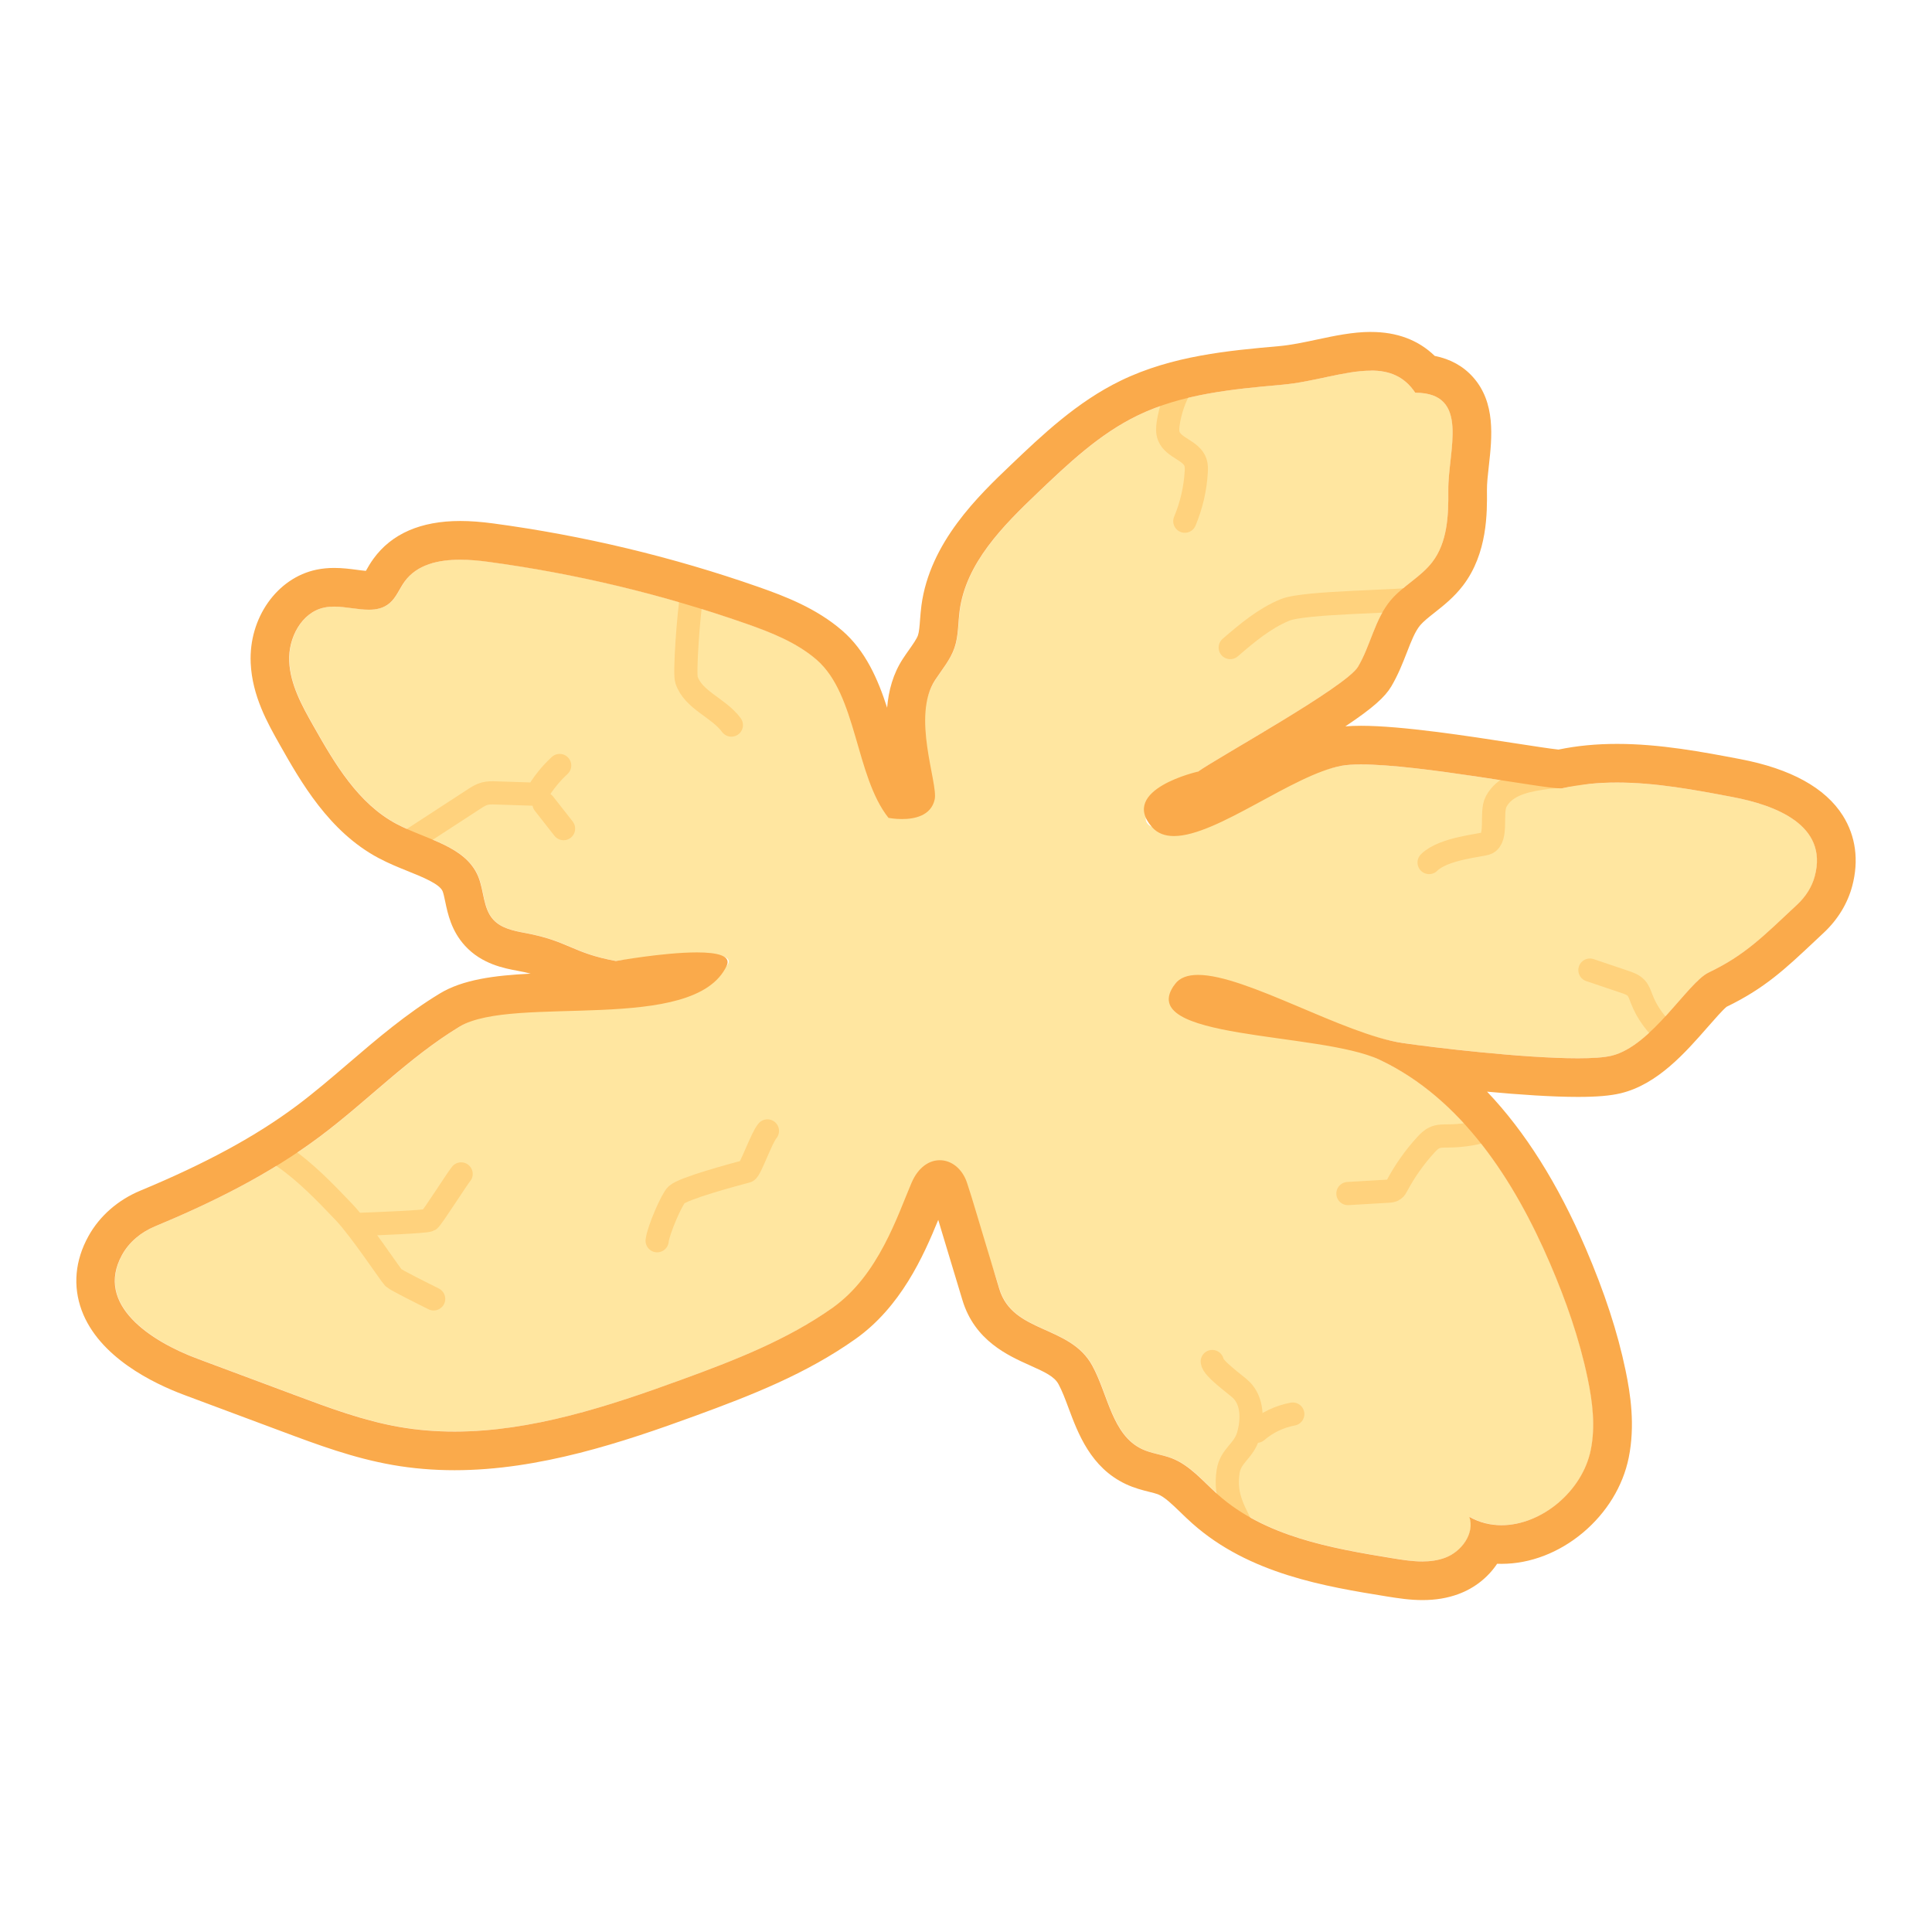
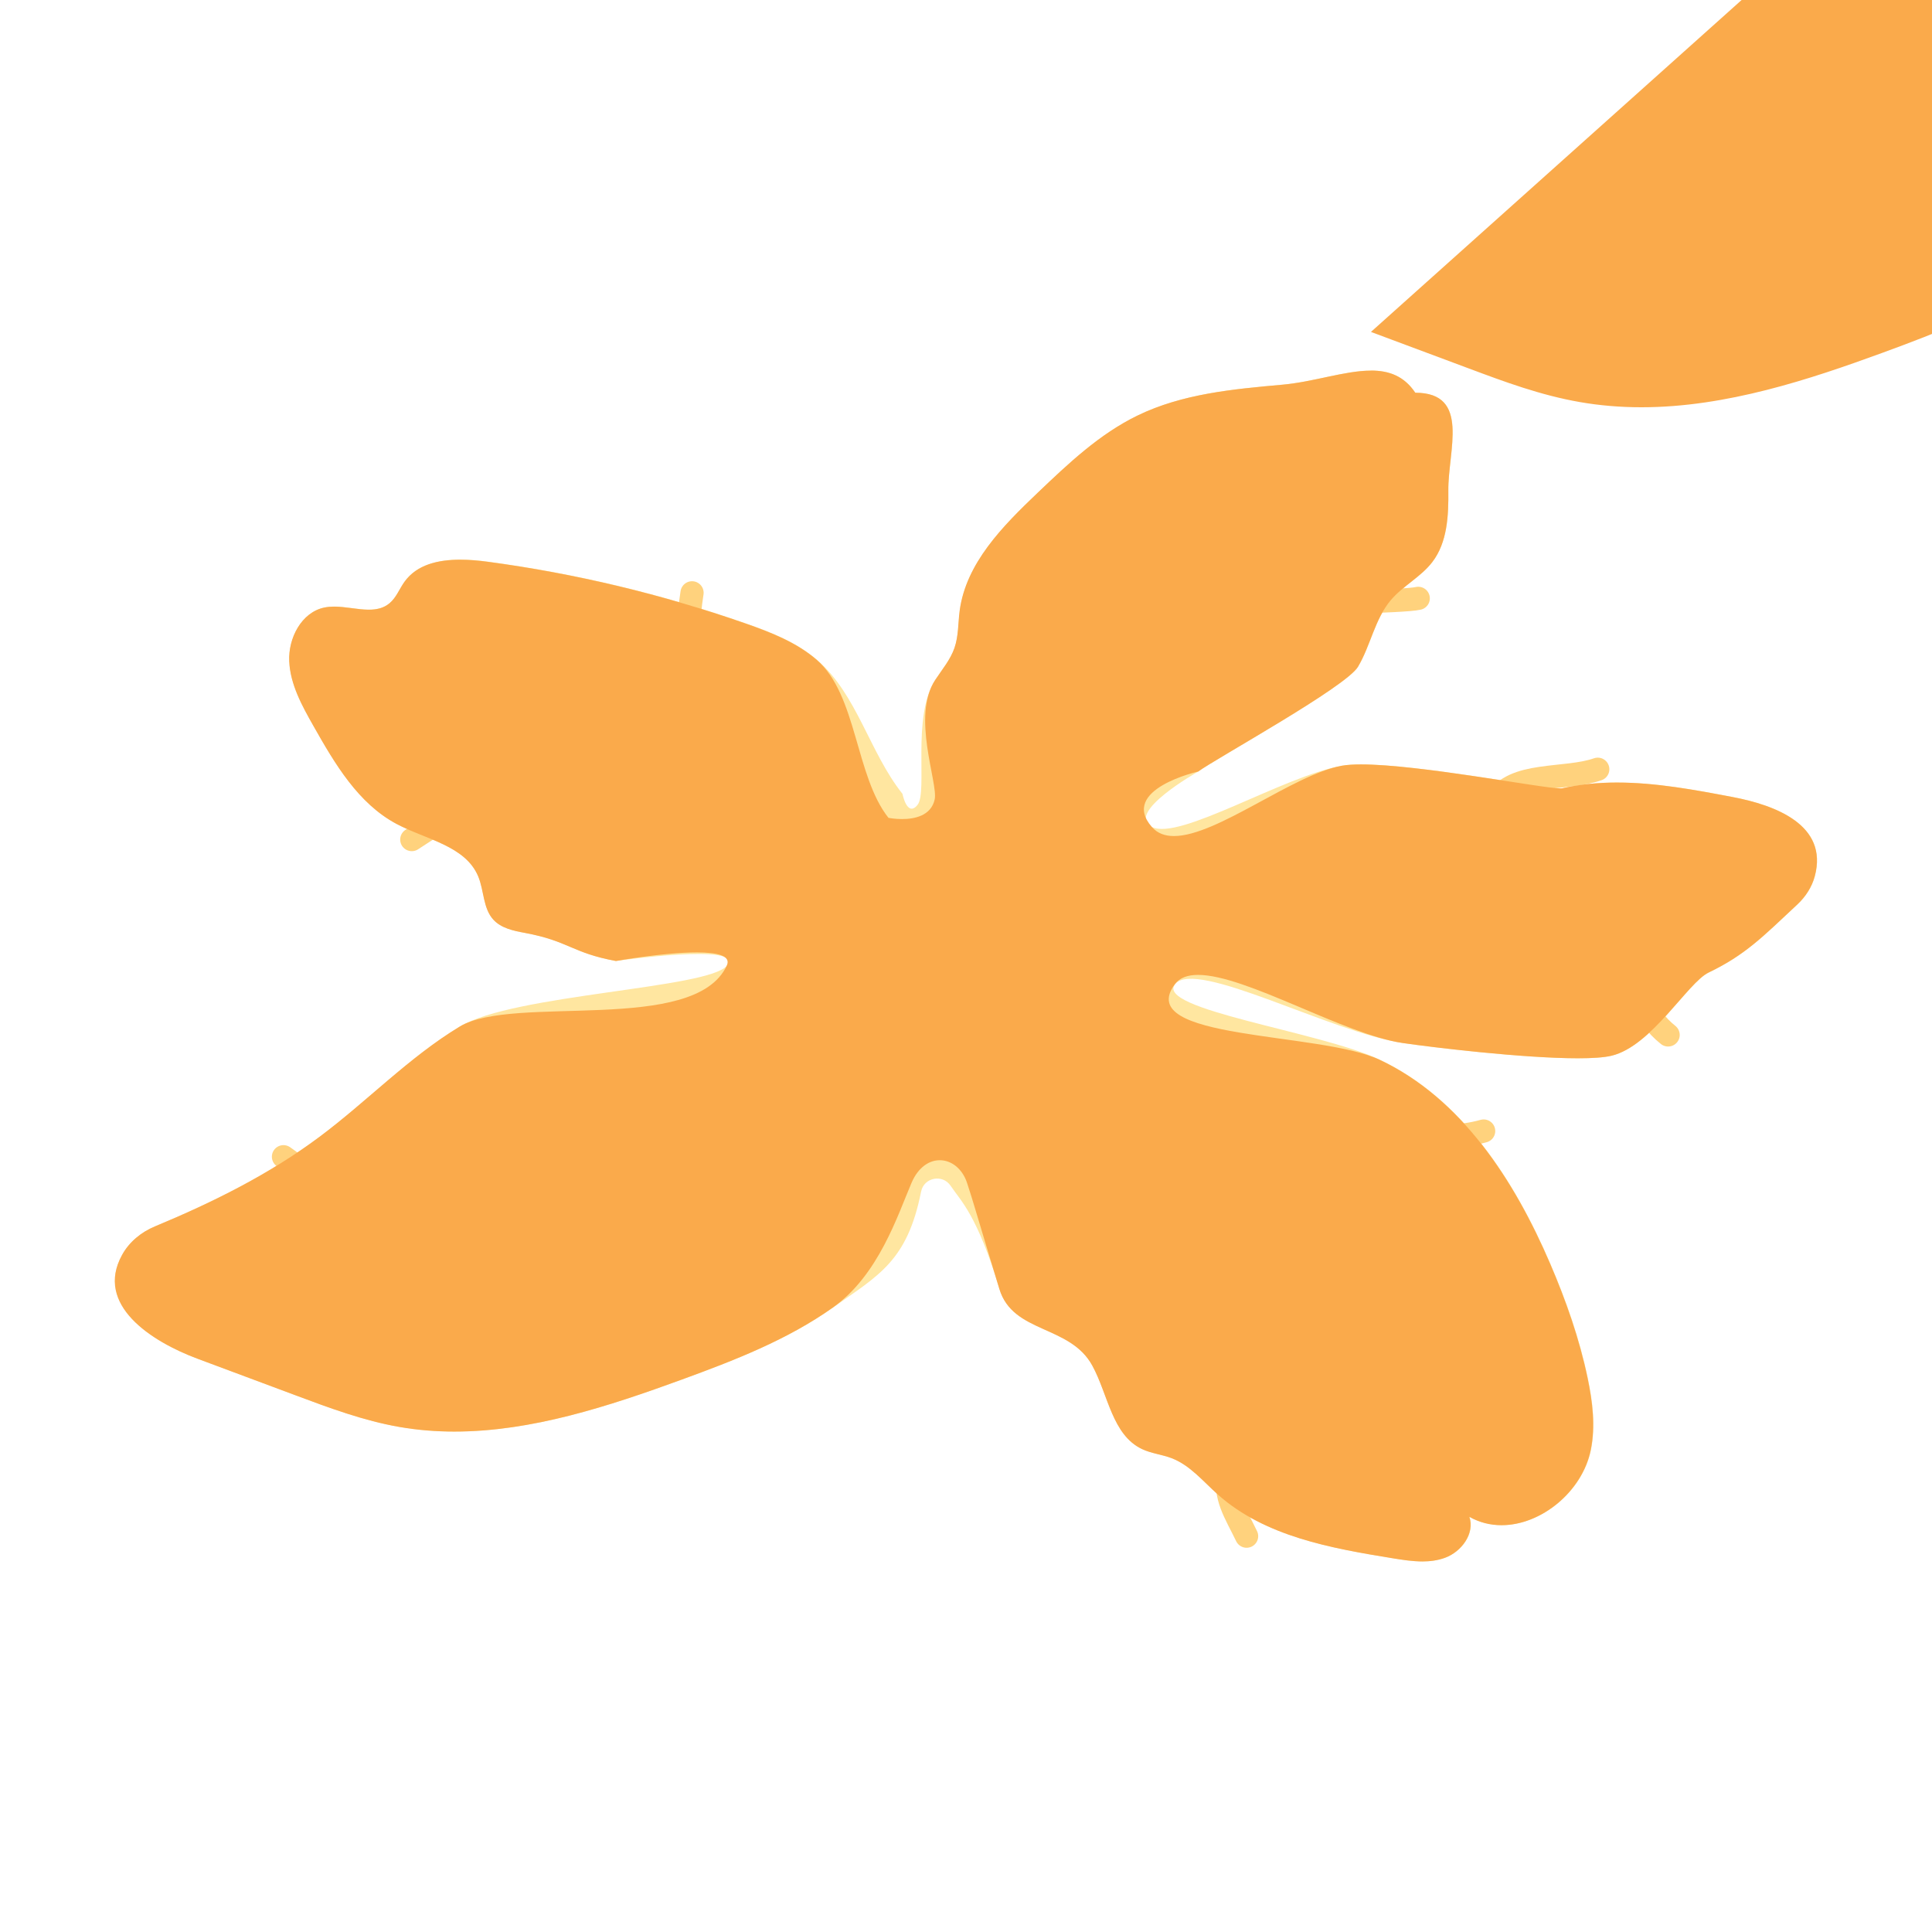
<svg xmlns="http://www.w3.org/2000/svg" id="_レイヤー_1" viewBox="0 0 500 500">
  <defs>
    <style>.cls-1{fill:#faaa4b;}.cls-1,.cls-2{stroke-width:0px;}.cls-2{fill:#ffe6a0;}.cls-3{fill:none;stroke:#ffd27d;stroke-linecap:round;stroke-linejoin:round;stroke-width:6px;}</style>
  </defs>
  <path class="cls-2" d="M363.04,269.93c9.59,1.41,44.62,5.55,54.05,3.29,10.43-2.5,19.69-18.92,25.11-21.52,9.47-4.55,13.96-9.19,22.97-17.62,2.14-2,3.78-4.52,4.53-7.35,3.52-13.27-10.3-18.36-21.23-20.45-14.59-2.78-29.68-5.55-44.16-2.27-2.73.62-45.17-7.96-57.02-5.84-15.26,2.74-41.98,19.44-49.16,15.86s11.96-14.35,11.96-14.35c4.91-3.55,38.29-21.91,41.38-27.13,3.27-5.52,4.33-12.3,8.46-17.2,3.15-3.74,7.81-6.02,10.78-9.91,3.89-5.11,4.19-12.02,4.13-18.44-.11-10.39,5.8-25.36-8.55-25.36-7.17-10.76-20.72-3.31-34.38-2.09-12.8,1.14-25.93,2.36-37.48,7.98-9.83,4.78-17.92,12.44-25.83,19.98-9.02,8.6-18.57,18.2-20.2,30.56-.42,3.21-.29,6.53-1.34,9.59-1.06,3.06-3.21,5.59-4.99,8.3-6.19,9.39-1.92,29.01-4.61,32.34-2.69,3.34-3.9-2.85-3.9-2.85-8.59-10.8-11.7-25.69-22.15-34.71-5.26-4.54-11.9-7.13-18.46-9.42-21.6-7.55-43.96-12.91-66.64-15.95-7.71-1.04-16.99-1.17-21.55,5.13-1.34,1.85-2.14,4.13-3.89,5.59-4.43,3.72-11.23-.05-16.89,1.13-5.9,1.23-9.36,7.88-9.09,13.9.27,6.02,3.32,11.52,6.28,16.76,5.53,9.78,11.58,20.06,21.49,25.34,7.58,4.04,17.81,5.64,21.13,13.56,1.55,3.7,1.23,8.27,3.94,11.23,2.02,2.21,5.18,2.87,8.12,3.41,11.46,2.12,12.13,5.15,23.59,7.28,0,0,33.48-4.78,28.7,1.2-4.78,5.98-55.24,7.36-69.12,15.77-13.18,7.99-23.96,19.34-36.32,28.56-12.98,9.68-27.63,16.94-42.55,23.15-3.56,1.48-6.64,4-8.5,7.37-7.16,12.95,7.57,22.41,19.47,26.86,8.48,3.16,16.95,6.33,25.43,9.49,8.78,3.28,17.61,6.57,26.84,8.18,24.63,4.3,49.61-3.67,73.09-12.25,13.61-4.97,27.3-10.27,39.13-18.65,11.83-8.38,19.16-11.97,22.75-29.9.01-.06.02-.12.04-.17.76-3.6,5.56-4.5,7.61-1.44,2.71,4.03,6.81,7.45,12.68,26.72,3.52,11.57,18.28,9.22,24.06,19.84,4.1,7.53,5.1,17.91,12.85,21.58,2.43,1.15,5.19,1.41,7.7,2.37,4.77,1.84,8.14,6.02,11.96,9.42,12.17,10.83,29.2,13.87,45.28,16.48,4.49.73,9.22,1.44,13.49-.14,4.27-1.57,7.74-6.29,6.29-10.6,12.12,6.88,28.64-3.63,31.42-17.29,1.25-6.12.46-12.48-.81-18.59-2.13-10.2-5.6-20.08-9.71-29.65-9.25-21.56-22.93-42.78-44.15-52.77-15.52-7.31-58.32-12.98-52.94-19.56,5.38-6.58,40.36,12.51,58.94,15.25Z" />
  <path class="cls-3" d="M73.36,299.36c5.82,4.03,10.76,9.19,15.65,14.31,4.2,4.39,12.07,16.27,12.82,17.01.6.59,7.64,4.1,10.4,5.47" />
  <path class="cls-3" d="M92.5,316.89c5.26-.2,17.75-.67,18.59-1.14.66-.37,7.29-10.83,8.25-11.94" />
  <path class="cls-3" d="M170.07,321.1c.31-2.78,3.83-10.82,5.01-11.88,1.91-1.73,14.46-5.11,18.19-6.1.92-.25,3.77-8.62,5.34-10.44" />
  <path class="cls-3" d="M179.1,153.42c-.95,5.67-2,20.79-1.44,22.51,1.74,5.3,8.32,7.22,11.62,11.72" />
  <path class="cls-3" d="M106.57,217.28c5.35-3.48,10.71-6.97,16.06-10.45.88-.58,1.79-1.16,2.81-1.43.95-.25,1.94-.22,2.92-.19,3.51.11,7.01.23,10.52.34,1.6-2.76,3.61-5.28,5.96-7.44" />
-   <path class="cls-3" d="M140.78,207.99c1.69,2.15,3.38,4.31,5.07,6.46" />
  <path class="cls-3" d="M313.73,352.36c.11,1.8,6.17,6.04,7.46,7.3,3.02,2.94,3.03,7.82,1.86,11.86s-4.57,5.14-5.21,9.3c-1.04,6.79,1.81,10.55,4.78,16.74" />
  <path class="cls-3" d="M325.26,370.41c2.64-2.27,5.89-3.82,9.31-4.45" />
  <path class="cls-3" d="M348.84,308.89c3.46-.2,6.92-.41,10.38-.61.54-.03,1.11-.07,1.54-.39.36-.26.58-.67.79-1.07,2.02-3.79,4.52-7.33,7.43-10.51.66-.72,1.36-1.44,2.25-1.85,1.15-.53,2.46-.47,3.72-.48,3.05-.02,6.09-.45,9.02-1.27" />
  <path class="cls-3" d="M318.38,167.59c4.36-3.76,8.85-7.54,14.17-9.74,5.19-2.14,30.62-2.06,34.49-3" />
-   <path class="cls-3" d="M305.58,100.1c-1.62,2.89-2.72,6.06-3.23,9.33-.18,1.16-.28,2.38.15,3.47,1.21,3.06,5.88,3.66,6.9,6.79.25.78.23,1.61.19,2.42-.25,4.38-1.26,8.72-2.96,12.77" />
  <path class="cls-3" d="M369.85,223.22c3.82-3.77,13.71-4.41,14.96-5.01,2.86-1.37.89-7.97,2.39-10.76,4.24-7.85,17.89-5.41,26.3-8.37" />
  <path class="cls-3" d="M411.47,251.06c3.01,1.02,6.02,2.03,9.03,3.05,1.05.35,2.14.74,2.9,1.54.73.77,1.05,1.82,1.43,2.8,1.4,3.67,3.8,6.95,6.88,9.39" />
-   <path class="cls-1" d="M354.8,95.9c4.6,0,8.56,1.37,11.47,5.74,14.35,0,8.44,14.97,8.55,25.36.07,6.42-.23,13.33-4.13,18.44-2.97,3.89-7.63,6.17-10.78,9.91-4.13,4.9-5.19,11.68-8.46,17.2-3.09,5.22-36.46,23.58-41.38,27.13,0,0-20.47,4.61-11.96,14.35,1.44,1.65,3.39,2.34,5.71,2.34,11.15,0,30.81-15.93,43.44-18.2,1.31-.23,2.99-.34,4.95-.34,15.17,0,47.01,6.21,51.64,6.21.19,0,.33-.01.43-.03,4.68-1.06,9.43-1.49,14.2-1.49,9.99,0,20.09,1.88,29.96,3.76,10.93,2.08,24.75,7.18,21.23,20.45-.75,2.83-2.39,5.35-4.53,7.35-9.01,8.43-13.5,13.07-22.97,17.62-5.42,2.6-14.68,19.02-25.11,21.52-1.96.47-5.01.66-8.71.66-14.15,0-37.73-2.83-45.34-3.95-15.31-2.25-40.53-17.63-52.95-17.63-2.65,0-4.73.7-5.99,2.39-10.95,14.6,37.42,12.25,52.94,19.56,21.22,10,34.9,31.22,44.15,52.77,4.11,9.57,7.58,19.45,9.71,29.65,1.28,6.12,2.06,12.47.81,18.59-2.17,10.69-12.77,19.46-23.09,19.46-2.86,0-5.7-.67-8.33-2.17,1.45,4.31-2.02,9.03-6.29,10.6-1.88.69-3.86.95-5.86.95-2.53,0-5.12-.4-7.63-.81-16.08-2.61-33.1-5.65-45.28-16.48-3.82-3.4-7.19-7.58-11.96-9.42-2.51-.97-5.27-1.22-7.7-2.37-7.75-3.68-8.75-14.05-12.85-21.58-5.78-10.62-20.54-8.27-24.06-19.84-5.87-19.28-6.83-22.89-8.37-27.5-1.24-3.72-4.09-5.84-7.05-5.84-2.74,0-5.57,1.81-7.3,5.84-3.59,8.37-8.53,23.92-20.36,32.29-11.83,8.38-25.51,13.68-39.13,18.65-18.95,6.92-38.88,13.45-58.81,13.45-4.76,0-9.53-.37-14.28-1.2-9.23-1.61-18.07-4.9-26.84-8.18-8.48-3.16-16.95-6.33-25.43-9.49-11.91-4.45-26.63-13.91-19.47-26.86,1.86-3.37,4.94-5.89,8.5-7.37,14.92-6.2,29.57-13.47,42.55-23.15,12.36-9.22,23.13-20.57,36.32-28.56,13.89-8.42,60.76,2.16,69.12-15.77,1.22-2.61-2.55-3.43-7.72-3.43-8.56,0-20.97,2.23-20.97,2.23-11.46-2.12-12.13-5.15-23.59-7.28-2.94-.54-6.1-1.21-8.12-3.41-2.71-2.96-2.39-7.53-3.94-11.23-3.32-7.92-13.55-9.53-21.13-13.56-9.92-5.28-15.96-15.56-21.49-25.34-2.97-5.24-6.01-10.74-6.28-16.76-.27-6.02,3.19-12.67,9.09-13.9.83-.17,1.68-.24,2.54-.24,2.98,0,6.13.8,8.98.8,1.98,0,3.82-.38,5.37-1.69,1.75-1.47,2.55-3.75,3.89-5.59,3.2-4.41,8.71-5.66,14.38-5.66,2.42,0,4.87.23,7.17.54,22.68,3.05,45.04,8.4,66.64,15.95,6.56,2.29,13.2,4.88,18.46,9.42,10.44,9.02,9.99,30.1,18.58,40.9,0,0,1.53.31,3.5.31,3.19,0,7.53-.82,8.46-5.1.9-4.19-6.07-21.5.12-30.9,1.78-2.7,3.94-5.24,4.99-8.3,1.06-3.06.92-6.38,1.34-9.59,1.63-12.36,11.18-21.96,20.2-30.56,7.91-7.54,15.99-15.21,25.83-19.98,11.56-5.62,24.69-6.84,37.48-7.98,8.12-.72,16.19-3.64,22.91-3.64M354.8,85.9s0,0,0,0c-4.71,0-9.45,1.01-14.04,1.99-3.27.7-6.66,1.42-9.76,1.69-12.94,1.15-27.61,2.45-40.97,8.94-11.33,5.5-20.37,14.13-28.36,21.74-8.38,7.99-21.05,20.07-23.21,36.49-.17,1.3-.26,2.54-.35,3.64-.12,1.61-.24,3.13-.53,4-.33.95-1.3,2.33-2.32,3.78-.51.72-1.03,1.46-1.56,2.27-2.58,3.92-3.75,8.31-4.11,12.72-2.37-7.35-5.58-14.75-11.66-19.99-6.65-5.74-14.69-8.84-21.7-11.29-22.21-7.77-45.29-13.29-68.61-16.42-3.15-.42-5.93-.63-8.51-.63-10.2,0-17.76,3.29-22.47,9.79-.8,1.1-1.4,2.15-1.88,3-.02.04-.04.08-.07.12-.66-.05-1.47-.16-2.3-.27-1.75-.23-3.73-.49-5.89-.49-1.63,0-3.13.15-4.58.45-10.24,2.13-17.56,12.51-17.04,24.14.38,8.54,4.37,15.58,7.57,21.24,5.36,9.47,12.7,22.43,25.5,29.24,2.57,1.37,5.16,2.42,7.67,3.43,3.82,1.54,8.14,3.29,8.93,5.17.22.52.45,1.64.66,2.62.67,3.22,1.6,7.63,5.13,11.49,4.36,4.77,10.19,5.85,13.67,6.49,1.26.23,2.35.47,3.32.73-9.45.47-17.58,1.54-23.51,5.14-8.72,5.29-16.29,11.77-23.61,18.04-4.59,3.93-8.93,7.65-13.5,11.06-10.6,7.9-23.44,14.87-40.41,21.93-5.78,2.4-10.55,6.58-13.41,11.77-3.47,6.27-4.07,12.91-1.75,19.2,4.47,12.1,18.51,18.89,26.48,21.87l5.43,2.03,19.99,7.46c9.07,3.39,18.45,6.89,28.62,8.66,5.14.9,10.52,1.35,16,1.35,21.93,0,43.63-7.26,62.24-14.06,14.59-5.33,28.73-10.86,41.47-19.88,11.73-8.3,17.59-21.37,21.45-30.85.28.95.6,2.01.97,3.25,1.17,3.9,2.77,9.24,5.3,17.56,3.18,10.46,11.77,14.3,17.46,16.85,4,1.79,6.32,2.9,7.39,4.86.93,1.71,1.76,3.92,2.63,6.26,2.41,6.46,5.71,15.3,14.72,19.57,2.26,1.07,4.41,1.61,6.14,2.04.88.22,1.71.43,2.24.63,1.69.65,3.7,2.6,5.83,4.66.98.95,1.99,1.92,3.09,2.9,14.73,13.1,34.46,16.31,50.32,18.88,3.04.49,6.04.94,9.23.94,3.42,0,6.47-.51,9.32-1.56,4.26-1.57,7.7-4.4,10-7.84.38.02.77.02,1.16.02,7.36,0,14.82-2.86,21.02-8.05,6.16-5.16,10.37-12.05,11.87-19.41,1.7-8.38.46-16.49-.82-22.63-2.05-9.86-5.43-20.18-10.31-31.55-7.17-16.7-15.71-30.26-25.53-40.56,8.24.77,16.89,1.36,23.53,1.36,4.87,0,8.38-.3,11.05-.94,9.54-2.29,16.76-10.55,22.57-17.19,1.64-1.87,3.86-4.41,4.85-5.2,9.83-4.77,15.05-9.68,22.9-17.06.72-.68,1.47-1.38,2.25-2.11,3.61-3.38,6.16-7.56,7.36-12.09,1.75-6.6.91-12.88-2.42-18.19-4.55-7.22-13.49-12.15-26.6-14.65-9.68-1.84-20.66-3.93-31.83-3.93-5.42,0-10.4.48-15.18,1.47-2.03-.21-6.88-.96-11.23-1.63-12.37-1.91-29.32-4.53-39.86-4.53-1.49,0-2.84.05-4.06.15,7.19-4.79,10.27-7.62,11.88-10.33,1.78-3,2.97-6.07,4.03-8.78,1.14-2.94,2.13-5.48,3.47-7.07.84-.99,2.23-2.09,3.7-3.25,2.37-1.87,5.06-3.99,7.39-7.05,6.34-8.32,6.23-18.91,6.17-24.6-.02-1.77.23-4.02.5-6.4.81-7.26,1.81-16.3-4.12-22.92-2.54-2.84-5.86-4.67-9.89-5.47-4.25-4.12-9.78-6.2-16.5-6.2h0Z" />
+   <path class="cls-1" d="M354.8,95.9c4.6,0,8.56,1.37,11.47,5.74,14.35,0,8.44,14.97,8.55,25.36.07,6.42-.23,13.33-4.13,18.44-2.97,3.89-7.63,6.17-10.78,9.91-4.13,4.9-5.19,11.68-8.46,17.2-3.09,5.22-36.46,23.58-41.38,27.13,0,0-20.47,4.61-11.96,14.35,1.44,1.65,3.39,2.34,5.71,2.34,11.15,0,30.81-15.93,43.44-18.2,1.31-.23,2.99-.34,4.95-.34,15.17,0,47.01,6.21,51.64,6.21.19,0,.33-.01.43-.03,4.68-1.06,9.43-1.49,14.2-1.49,9.99,0,20.09,1.88,29.96,3.76,10.93,2.08,24.75,7.18,21.23,20.45-.75,2.83-2.39,5.35-4.53,7.35-9.01,8.43-13.5,13.07-22.97,17.62-5.42,2.6-14.68,19.02-25.11,21.52-1.96.47-5.01.66-8.71.66-14.15,0-37.73-2.83-45.34-3.95-15.31-2.25-40.53-17.63-52.95-17.63-2.65,0-4.73.7-5.99,2.39-10.95,14.6,37.42,12.25,52.94,19.56,21.22,10,34.9,31.22,44.15,52.77,4.11,9.57,7.58,19.45,9.71,29.65,1.28,6.12,2.06,12.47.81,18.59-2.17,10.69-12.77,19.46-23.09,19.46-2.86,0-5.7-.67-8.33-2.17,1.45,4.31-2.02,9.03-6.29,10.6-1.88.69-3.86.95-5.86.95-2.53,0-5.12-.4-7.63-.81-16.08-2.61-33.1-5.65-45.28-16.48-3.82-3.4-7.19-7.58-11.96-9.42-2.51-.97-5.27-1.22-7.7-2.37-7.75-3.68-8.75-14.05-12.85-21.58-5.78-10.62-20.54-8.27-24.06-19.84-5.87-19.28-6.83-22.89-8.37-27.5-1.24-3.72-4.09-5.84-7.05-5.84-2.74,0-5.57,1.81-7.3,5.84-3.59,8.37-8.53,23.92-20.36,32.29-11.83,8.38-25.51,13.68-39.13,18.65-18.95,6.92-38.88,13.45-58.81,13.45-4.76,0-9.53-.37-14.28-1.2-9.23-1.61-18.07-4.9-26.84-8.18-8.48-3.16-16.95-6.33-25.43-9.49-11.91-4.45-26.63-13.91-19.47-26.86,1.86-3.37,4.94-5.89,8.5-7.37,14.92-6.2,29.57-13.47,42.55-23.15,12.36-9.22,23.13-20.57,36.32-28.56,13.89-8.42,60.76,2.16,69.12-15.77,1.22-2.61-2.55-3.43-7.72-3.43-8.56,0-20.97,2.23-20.97,2.23-11.46-2.12-12.13-5.15-23.59-7.28-2.94-.54-6.1-1.21-8.12-3.41-2.71-2.96-2.39-7.53-3.94-11.23-3.32-7.92-13.55-9.53-21.13-13.56-9.92-5.28-15.96-15.56-21.49-25.34-2.97-5.24-6.01-10.74-6.28-16.76-.27-6.02,3.19-12.67,9.09-13.9.83-.17,1.68-.24,2.54-.24,2.98,0,6.13.8,8.98.8,1.98,0,3.82-.38,5.37-1.69,1.75-1.47,2.55-3.75,3.89-5.59,3.2-4.41,8.71-5.66,14.38-5.66,2.42,0,4.87.23,7.17.54,22.68,3.05,45.04,8.4,66.64,15.95,6.56,2.29,13.2,4.88,18.46,9.42,10.44,9.02,9.99,30.1,18.58,40.9,0,0,1.53.31,3.5.31,3.19,0,7.53-.82,8.46-5.1.9-4.19-6.07-21.5.12-30.9,1.78-2.7,3.94-5.24,4.99-8.3,1.06-3.06.92-6.38,1.34-9.59,1.63-12.36,11.18-21.96,20.2-30.56,7.91-7.54,15.99-15.21,25.83-19.98,11.56-5.62,24.69-6.84,37.48-7.98,8.12-.72,16.19-3.64,22.91-3.64M354.8,85.9s0,0,0,0l5.43,2.03,19.99,7.46c9.07,3.39,18.45,6.89,28.62,8.66,5.14.9,10.52,1.35,16,1.35,21.93,0,43.63-7.26,62.24-14.06,14.59-5.33,28.73-10.86,41.47-19.88,11.73-8.3,17.59-21.37,21.45-30.85.28.95.6,2.01.97,3.25,1.17,3.9,2.77,9.24,5.3,17.56,3.18,10.46,11.77,14.3,17.46,16.85,4,1.79,6.32,2.9,7.39,4.86.93,1.71,1.76,3.92,2.63,6.26,2.41,6.46,5.71,15.3,14.72,19.57,2.26,1.07,4.41,1.61,6.14,2.04.88.22,1.71.43,2.24.63,1.69.65,3.7,2.6,5.83,4.66.98.95,1.99,1.92,3.09,2.9,14.73,13.1,34.46,16.31,50.32,18.88,3.04.49,6.04.94,9.23.94,3.42,0,6.47-.51,9.32-1.56,4.26-1.57,7.7-4.4,10-7.84.38.02.77.02,1.16.02,7.36,0,14.82-2.86,21.02-8.05,6.16-5.16,10.37-12.05,11.87-19.41,1.7-8.38.46-16.49-.82-22.63-2.05-9.86-5.43-20.18-10.31-31.55-7.17-16.7-15.71-30.26-25.53-40.56,8.24.77,16.89,1.36,23.53,1.36,4.87,0,8.38-.3,11.05-.94,9.54-2.29,16.76-10.55,22.57-17.19,1.64-1.87,3.86-4.41,4.85-5.2,9.83-4.77,15.05-9.68,22.9-17.06.72-.68,1.47-1.38,2.25-2.11,3.61-3.38,6.16-7.56,7.36-12.09,1.75-6.6.91-12.88-2.42-18.19-4.55-7.22-13.49-12.15-26.6-14.65-9.68-1.84-20.66-3.93-31.83-3.93-5.42,0-10.4.48-15.18,1.47-2.03-.21-6.88-.96-11.23-1.63-12.37-1.91-29.32-4.53-39.86-4.53-1.49,0-2.84.05-4.06.15,7.19-4.79,10.27-7.62,11.88-10.33,1.78-3,2.97-6.07,4.03-8.78,1.14-2.94,2.13-5.48,3.47-7.07.84-.99,2.23-2.09,3.7-3.25,2.37-1.87,5.06-3.99,7.39-7.05,6.34-8.32,6.23-18.91,6.17-24.6-.02-1.77.23-4.02.5-6.4.81-7.26,1.81-16.3-4.12-22.92-2.54-2.84-5.86-4.67-9.89-5.47-4.25-4.12-9.78-6.2-16.5-6.2h0Z" />
</svg>